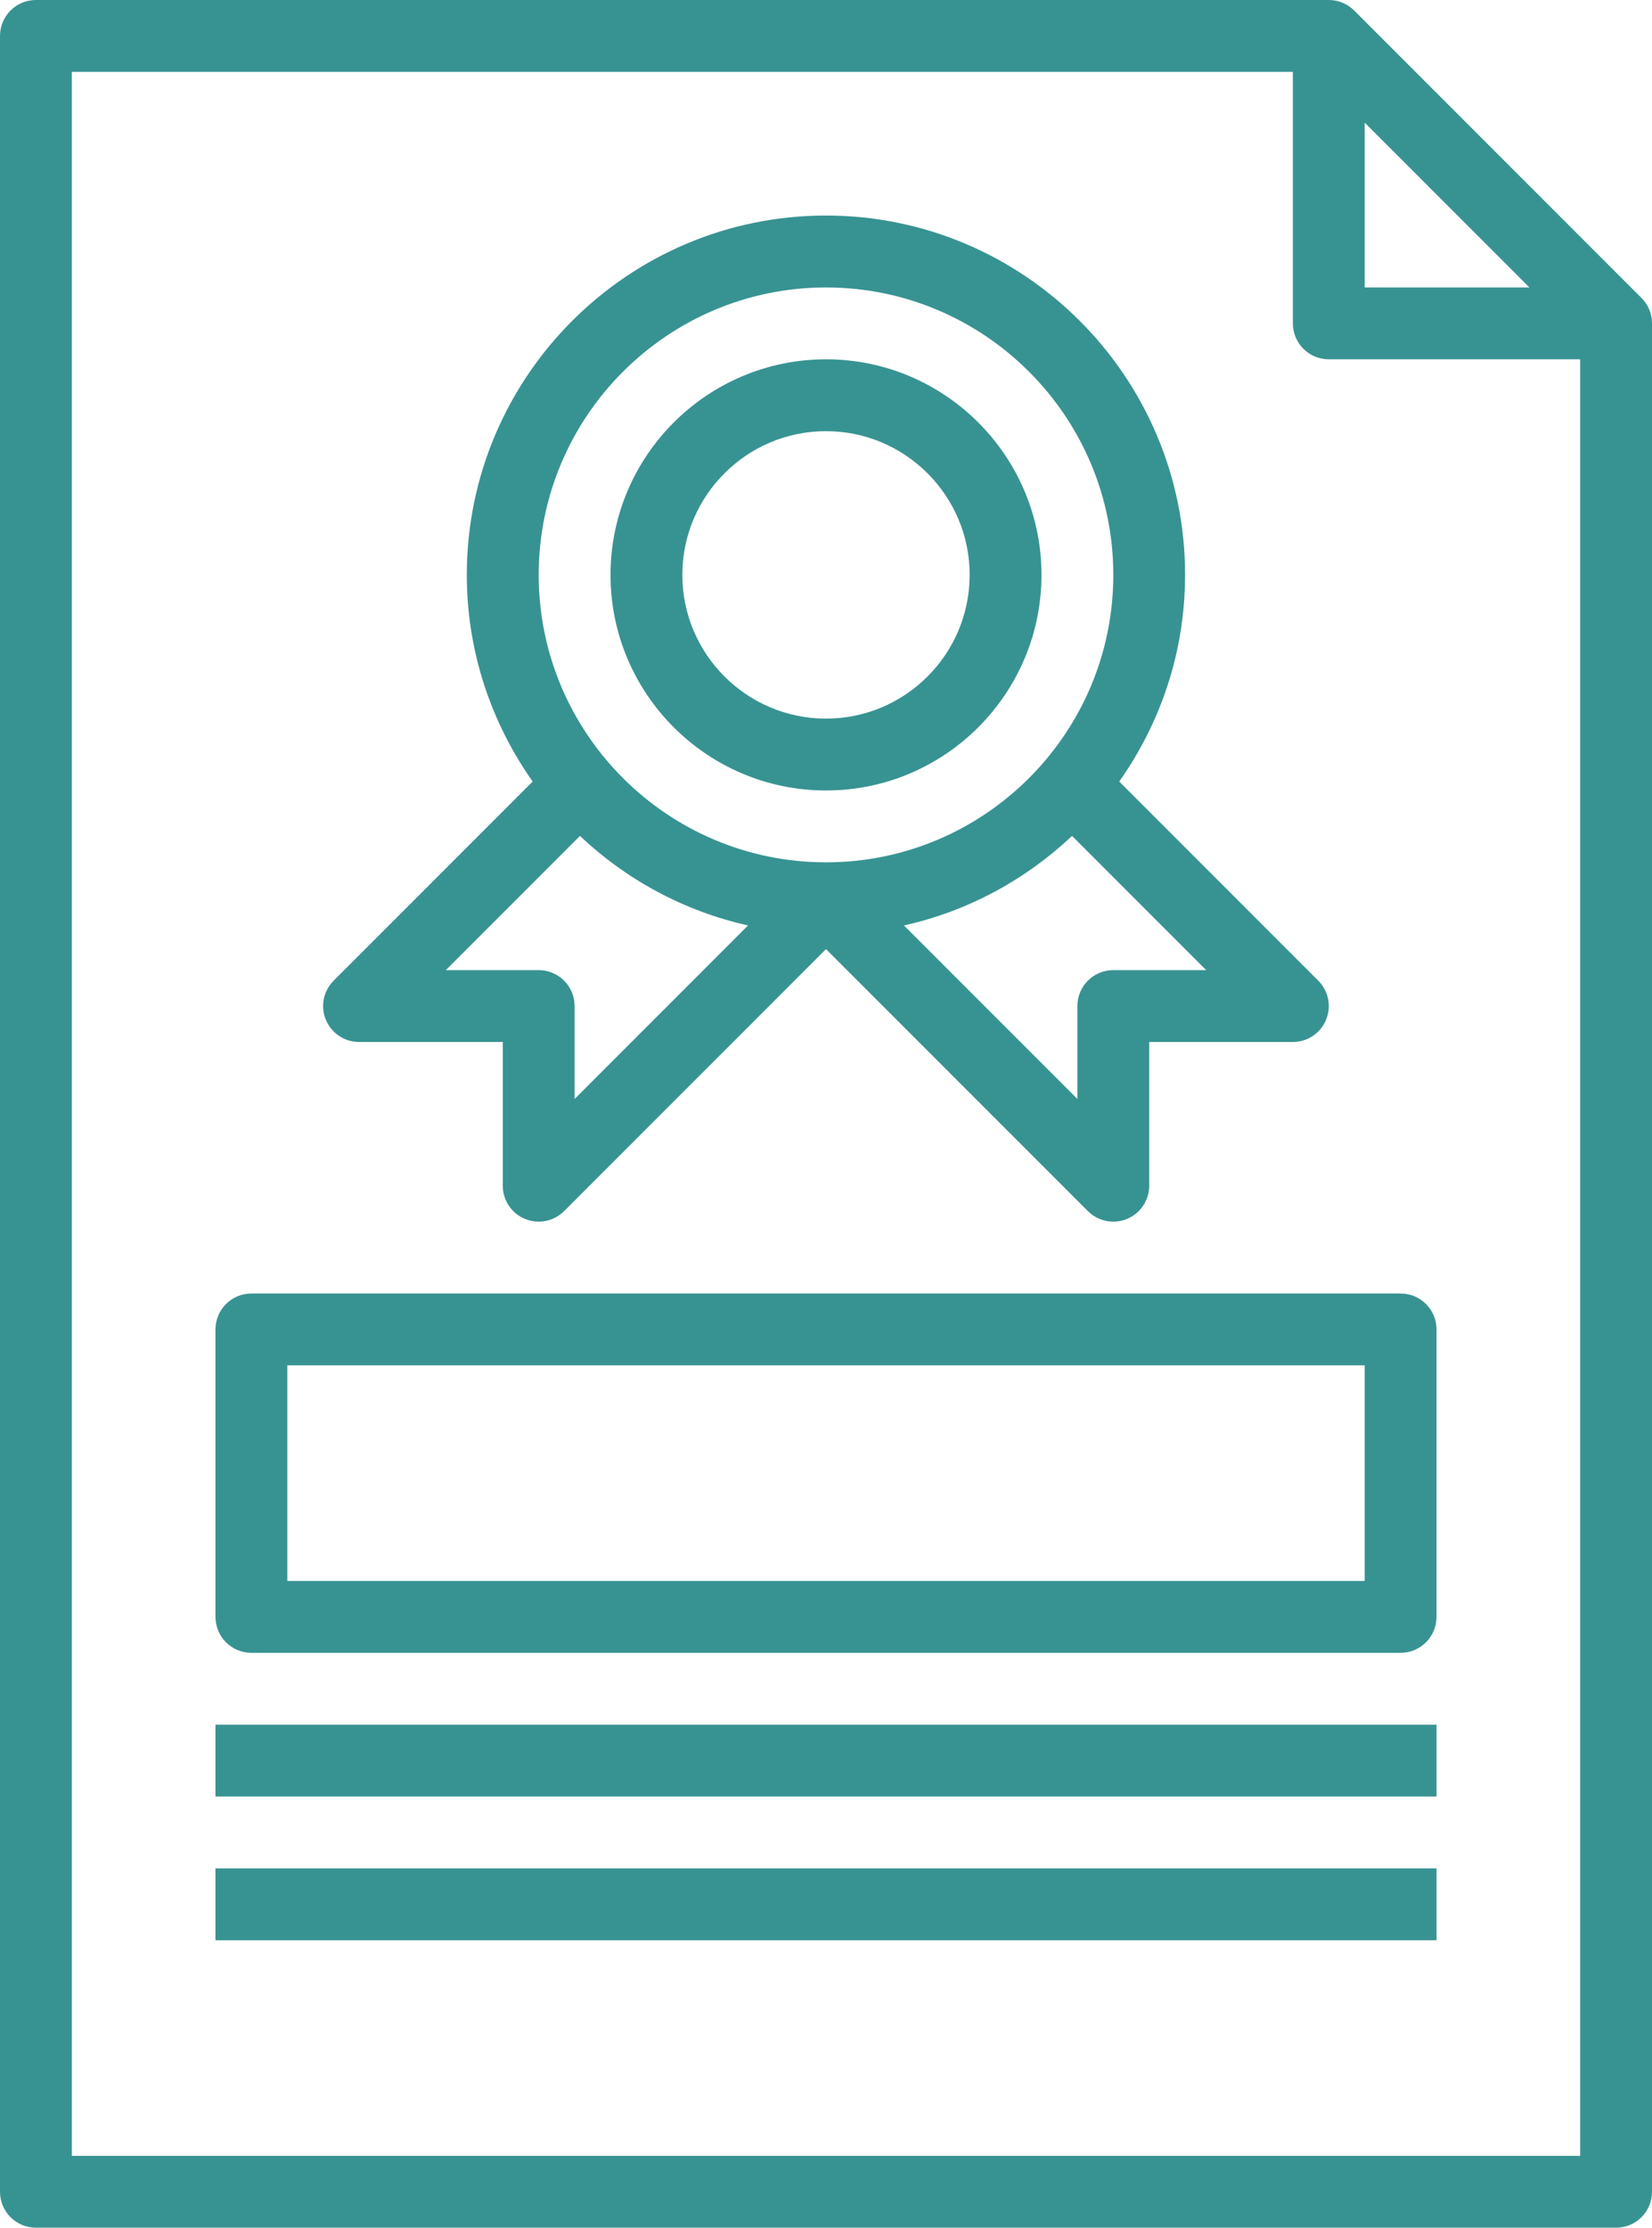
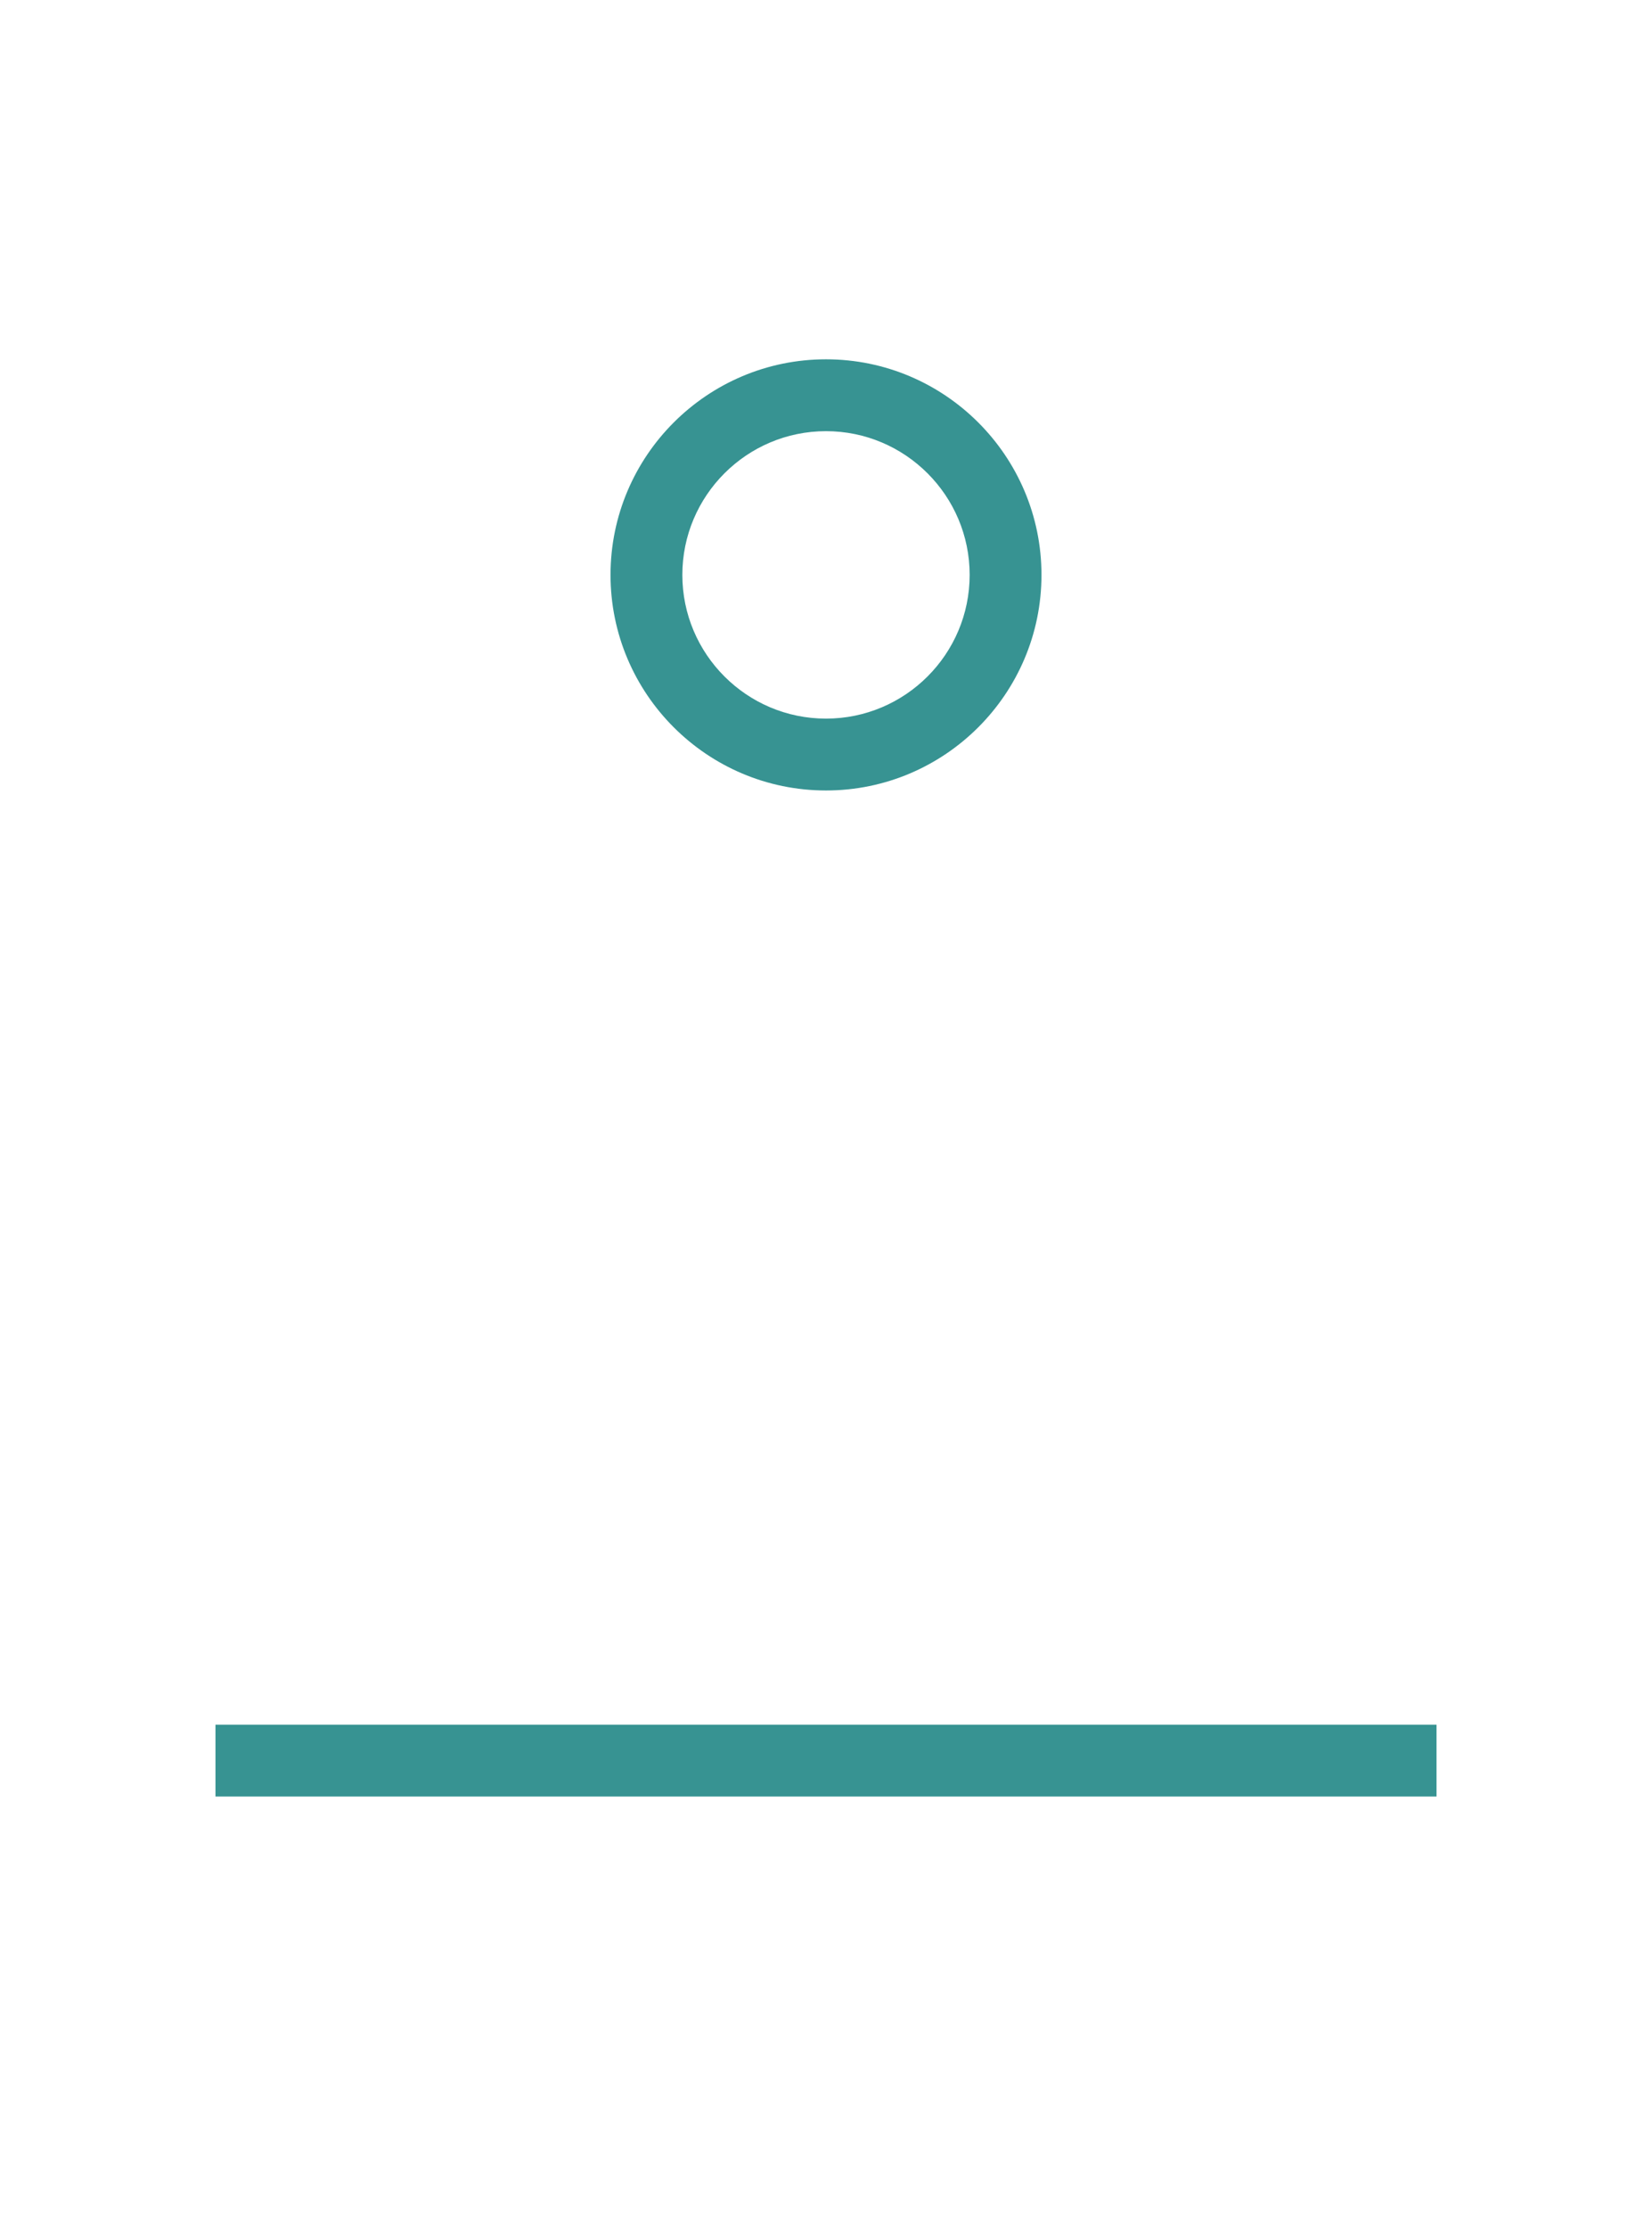
<svg xmlns="http://www.w3.org/2000/svg" id="Layer_3" version="1.1" viewBox="0 0 368 496">
  <defs>
    <style>
      .st0 {
        fill: #379392;
      }
    </style>
  </defs>
-   <path class="st0" d="M365.65,66.34L301.66,2.35c-1.45-1.46-3.45-2.35-5.66-2.35H8C3.58,0,0,3.58,0,8v480c0,4.42,3.58,8,8,8h352c4.42,0,8-3.58,8-8V72c0-2.22-.9-4.22-2.35-5.66ZM304,27.31l36.69,36.69h-36.69V27.31ZM352,480H16V16h272v56c0,4.42,3.58,8,8,8h56v400Z" />
  <path class="st0" d="M184,176c26.47,0,48-21.53,48-48s-21.53-48-48-48-48,21.53-48,48,21.53,48,48,48ZM184,96c17.65,0,32,14.35,32,32s-14.35,32-32,32-32-14.35-32-32,14.35-32,32-32Z" />
-   <path class="st0" d="M80,232h32v32c0,3.23,1.94,6.16,4.94,7.39.99.42,2.03.61,3.06.61,2.08,0,4.13-.82,5.66-2.34l58.34-58.34,58.34,58.34c1.53,1.53,3.58,2.34,5.66,2.34,1.03,0,2.07-.19,3.06-.61,2.99-1.23,4.94-4.16,4.94-7.39v-32h32c3.23,0,6.16-1.95,7.39-4.94,1.24-2.99.55-6.43-1.74-8.72l-44.33-44.33c9.21-13.03,14.67-28.88,14.67-46.02,0-44.11-35.89-80-80-80s-80,35.89-80,80c0,17.14,5.46,32.98,14.67,46.02l-44.33,44.33c-2.29,2.29-2.98,5.73-1.74,8.72,1.23,2.98,4.16,4.94,7.39,4.94ZM248,216c-4.42,0-8,3.58-8,8v20.69l-38.64-38.64c14.3-3.18,27.14-10.21,37.45-19.93l29.88,29.88h-20.69ZM184,64c35.29,0,64,28.71,64,64s-28.71,64-64,64-64-28.71-64-64,28.71-64,64-64ZM129.19,186.12c10.3,9.72,23.14,16.74,37.45,19.93l-38.64,38.64v-20.69c0-4.42-3.58-8-8-8h-20.69l29.88-29.88Z" />
-   <path class="st0" d="M48,296v64c0,4.42,3.58,8,8,8h256c4.42,0,8-3.58,8-8v-64c0-4.42-3.58-8-8-8H56c-4.42,0-8,3.58-8,8ZM64,304h240v48H64v-48Z" />
  <path class="st0" d="M48,384h272v16H48v-16Z" />
-   <path class="st0" d="M48,416h272v16H48v-16Z" />
</svg>